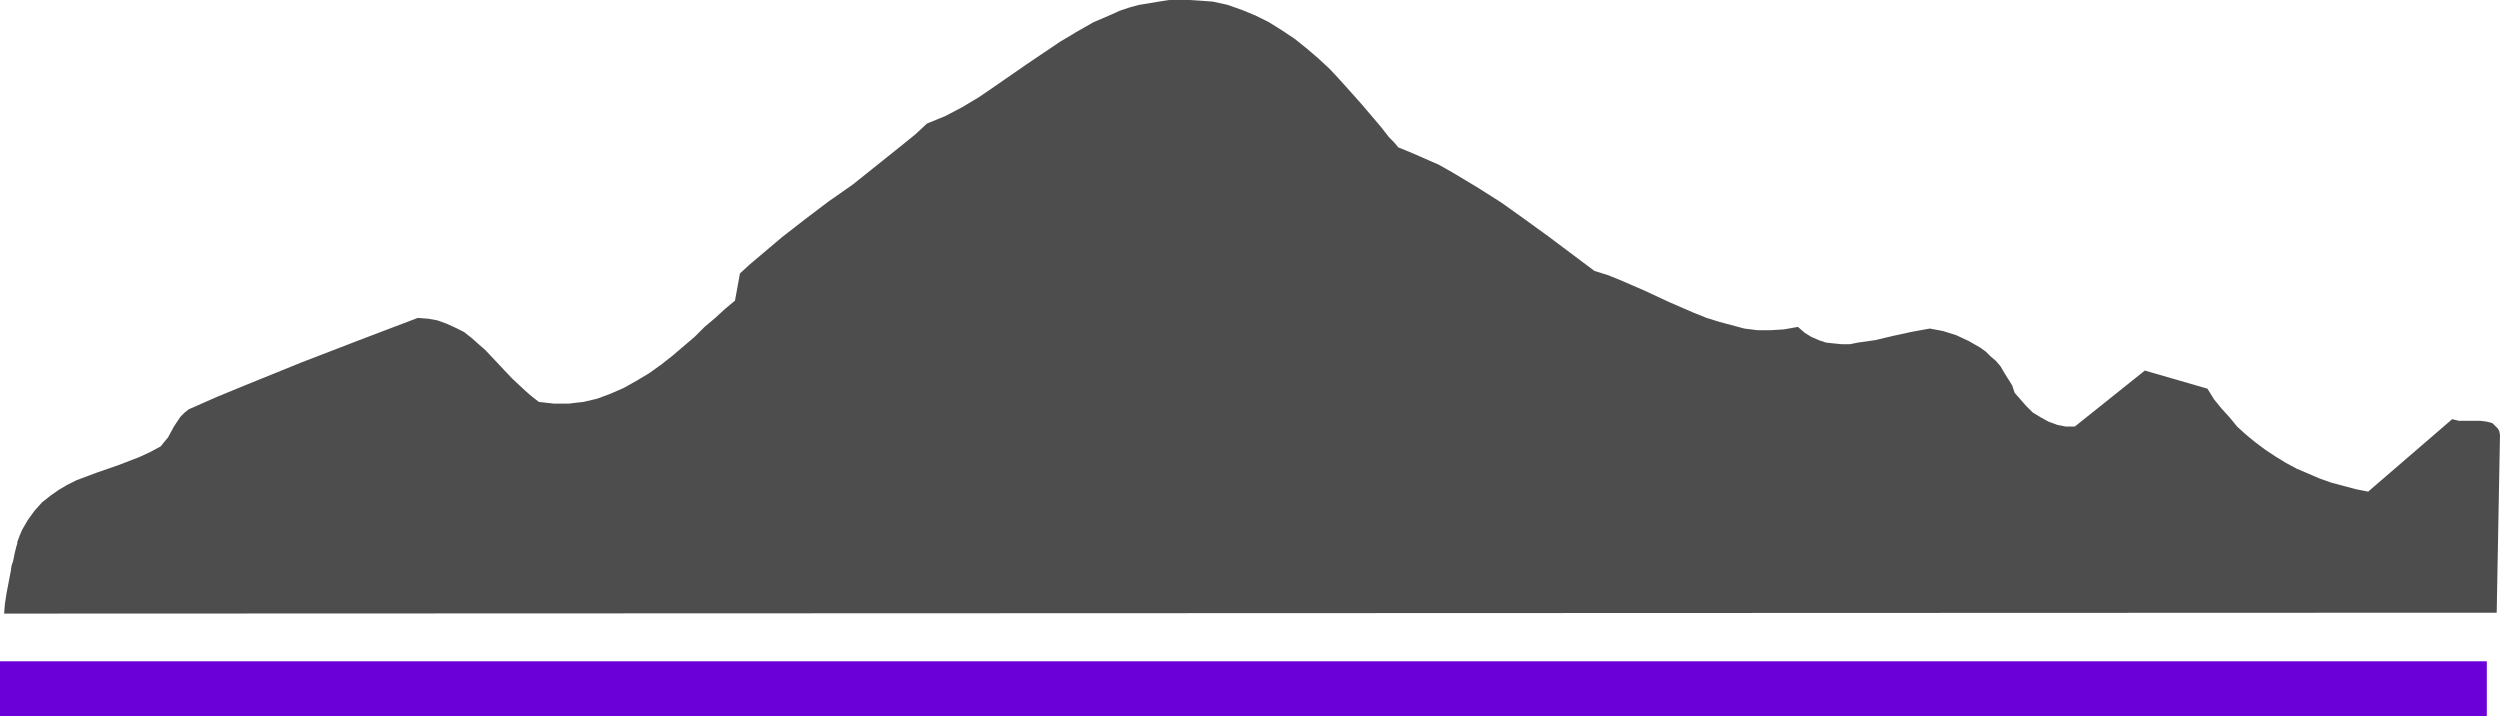
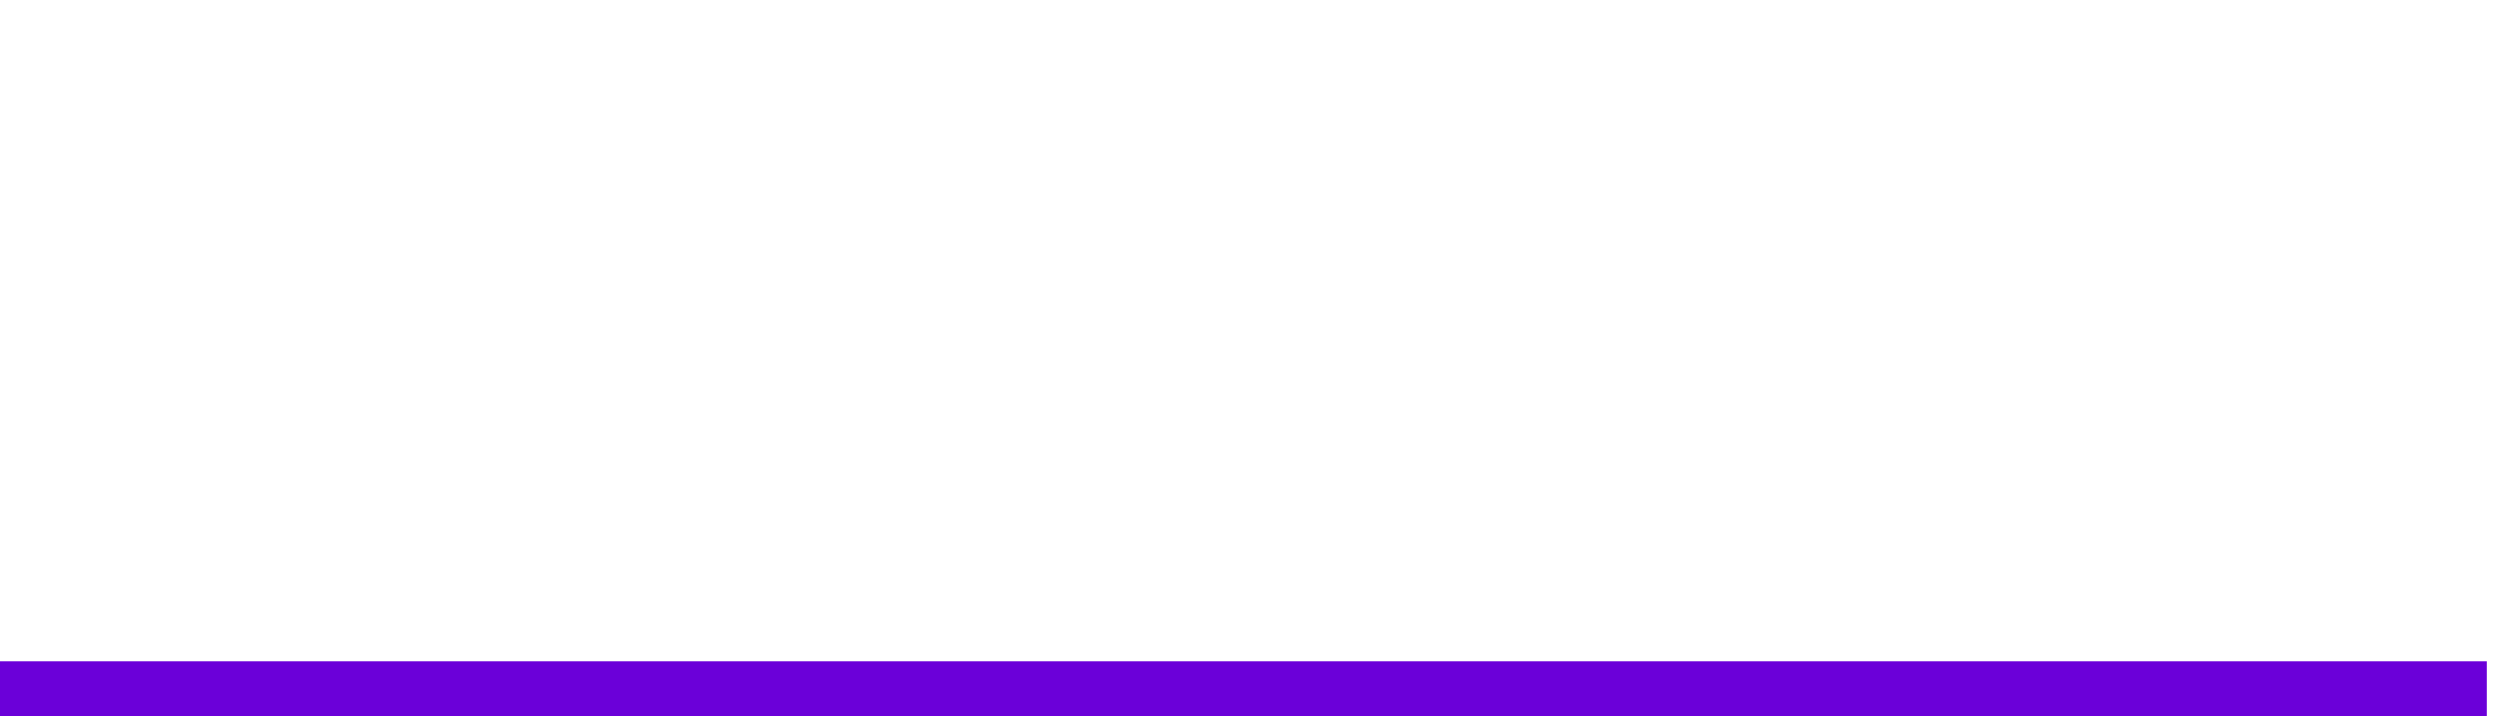
<svg xmlns="http://www.w3.org/2000/svg" xmlns:ns1="http://sodipodi.sourceforge.net/DTD/sodipodi-0.dtd" xmlns:ns2="http://www.inkscape.org/namespaces/inkscape" version="1.0" width="129.724mm" height="37.177mm" id="svg2" ns1:docname="Mountains 127.wmf">
  <ns1:namedview id="namedview2" pagecolor="#ffffff" bordercolor="#000000" borderopacity="0.25" ns2:showpageshadow="2" ns2:pageopacity="0.0" ns2:pagecheckerboard="0" ns2:deskcolor="#d1d1d1" ns2:document-units="mm" />
  <defs id="defs1">
    <pattern id="WMFhbasepattern" patternUnits="userSpaceOnUse" width="6" height="6" x="0" y="0" />
  </defs>
-   <path style="fill:#4d4d4d;fill-opacity:1;fill-rule:evenodd;stroke:none" d="m 489.647,120.162 0.646,-34.886 -0.162,-0.808 -0.323,-0.485 -0.485,-0.485 -0.485,-0.485 -0.485,-0.162 -0.646,-0.162 -1.293,-0.162 h -2.909 -1.293 l -1.293,-0.323 -16.483,14.213 -2.424,-0.485 -2.424,-0.646 -2.424,-0.646 -2.262,-0.808 -2.262,-0.969 -2.262,-0.969 -2.101,-1.131 -2.101,-1.292 -1.939,-1.292 -1.939,-1.454 -1.778,-1.454 -1.778,-1.615 -1.454,-1.777 -1.616,-1.777 -1.454,-1.777 -1.293,-2.1 -12.282,-3.553 -13.736,10.983 h -1.778 l -1.616,-0.323 -1.778,-0.646 -1.454,-0.808 -1.616,-0.969 -1.293,-1.292 -1.131,-1.292 -1.131,-1.292 -0.485,-1.454 -0.808,-1.292 -0.808,-1.292 -0.646,-1.131 -0.97,-1.131 -0.97,-0.808 -0.97,-0.969 -1.131,-0.808 -1.131,-0.646 -1.131,-0.646 -2.424,-1.131 -2.586,-0.808 -2.586,-0.485 -3.555,0.646 -3.717,0.808 -3.394,0.808 -3.394,0.485 -1.616,0.323 h -1.616 l -1.616,-0.162 -1.454,-0.162 -1.454,-0.485 -1.454,-0.646 -1.293,-0.808 -1.293,-1.131 -2.747,0.485 -2.586,0.162 h -2.586 l -2.586,-0.323 -2.424,-0.646 -2.424,-0.646 -2.586,-0.808 -2.424,-0.969 -4.848,-2.1 -4.848,-2.261 -4.848,-2.1 -2.424,-0.969 -2.586,-0.808 -4.525,-3.392 -4.525,-3.392 -4.686,-3.392 -4.525,-3.23 -4.848,-3.069 -4.848,-2.907 -2.586,-1.454 -2.586,-1.131 -2.586,-1.131 -2.747,-1.131 -0.808,-0.969 -0.97,-0.969 -1.778,-2.261 -3.717,-4.361 -4.04,-4.522 -2.101,-2.261 -2.262,-2.1 -2.262,-1.938 -2.424,-1.938 -2.424,-1.615 -2.586,-1.615 -2.586,-1.292 -2.747,-1.131 -2.747,-0.969 -2.909,-0.646 -2.262,-0.162 L 233.35,0 h -2.101 -1.939 l -2.101,0.323 -1.939,0.323 -1.939,0.323 -1.778,0.485 -1.939,0.646 -1.778,0.808 -3.394,1.454 -3.394,1.938 -3.232,1.938 -6.464,4.361 -6.302,4.361 -3.07,2.1 -3.232,1.938 -3.394,1.777 -3.555,1.454 -2.262,2.1 -2.586,2.1 -4.848,3.876 -4.848,3.876 -4.848,3.392 -4.686,3.553 -4.363,3.392 -4.202,3.553 -2.101,1.777 -1.939,1.777 -0.97,5.33 -1.939,1.615 -1.939,1.777 -2.101,1.777 -1.939,1.938 -4.363,3.715 -2.262,1.777 -2.262,1.615 -2.424,1.454 -2.586,1.454 -2.586,1.131 -2.586,0.969 -2.747,0.646 -1.454,0.162 -1.293,0.162 h -1.616 -1.454 l -1.454,-0.162 -1.454,-0.162 -1.454,-1.131 -1.293,-1.131 -2.586,-2.423 -2.586,-2.746 -2.586,-2.746 -1.293,-1.131 -1.454,-1.292 -1.454,-1.131 -1.616,-0.808 -1.778,-0.808 -1.778,-0.646 -1.778,-0.323 -2.101,-0.162 -11.474,4.361 -11.312,4.361 -11.15,4.522 -5.494,2.261 -5.494,2.423 -0.808,0.646 -0.808,0.808 -0.646,0.969 -0.646,0.969 -1.131,2.1 -0.808,0.969 -0.646,0.808 -2.101,1.131 -2.101,0.969 -4.202,1.615 -4.202,1.454 -3.878,1.454 -1.939,0.969 -1.616,0.969 -1.616,1.131 -1.616,1.292 -1.454,1.615 -1.293,1.777 -1.131,1.938 -0.485,1.131 -0.485,1.292 v 0.323 l -0.162,0.485 -0.162,0.646 -0.162,0.646 -0.323,1.615 -0.323,0.969 -0.162,1.131 -0.808,4.199 -0.323,2.1 -0.162,1.938 z" id="path1" />
  <path style="fill:#6b00d9;fill-opacity:1;fill-rule:evenodd;stroke:none" d="m 0,129.691 h 487.708 v 10.821 H 0 Z" id="path2" />
</svg>